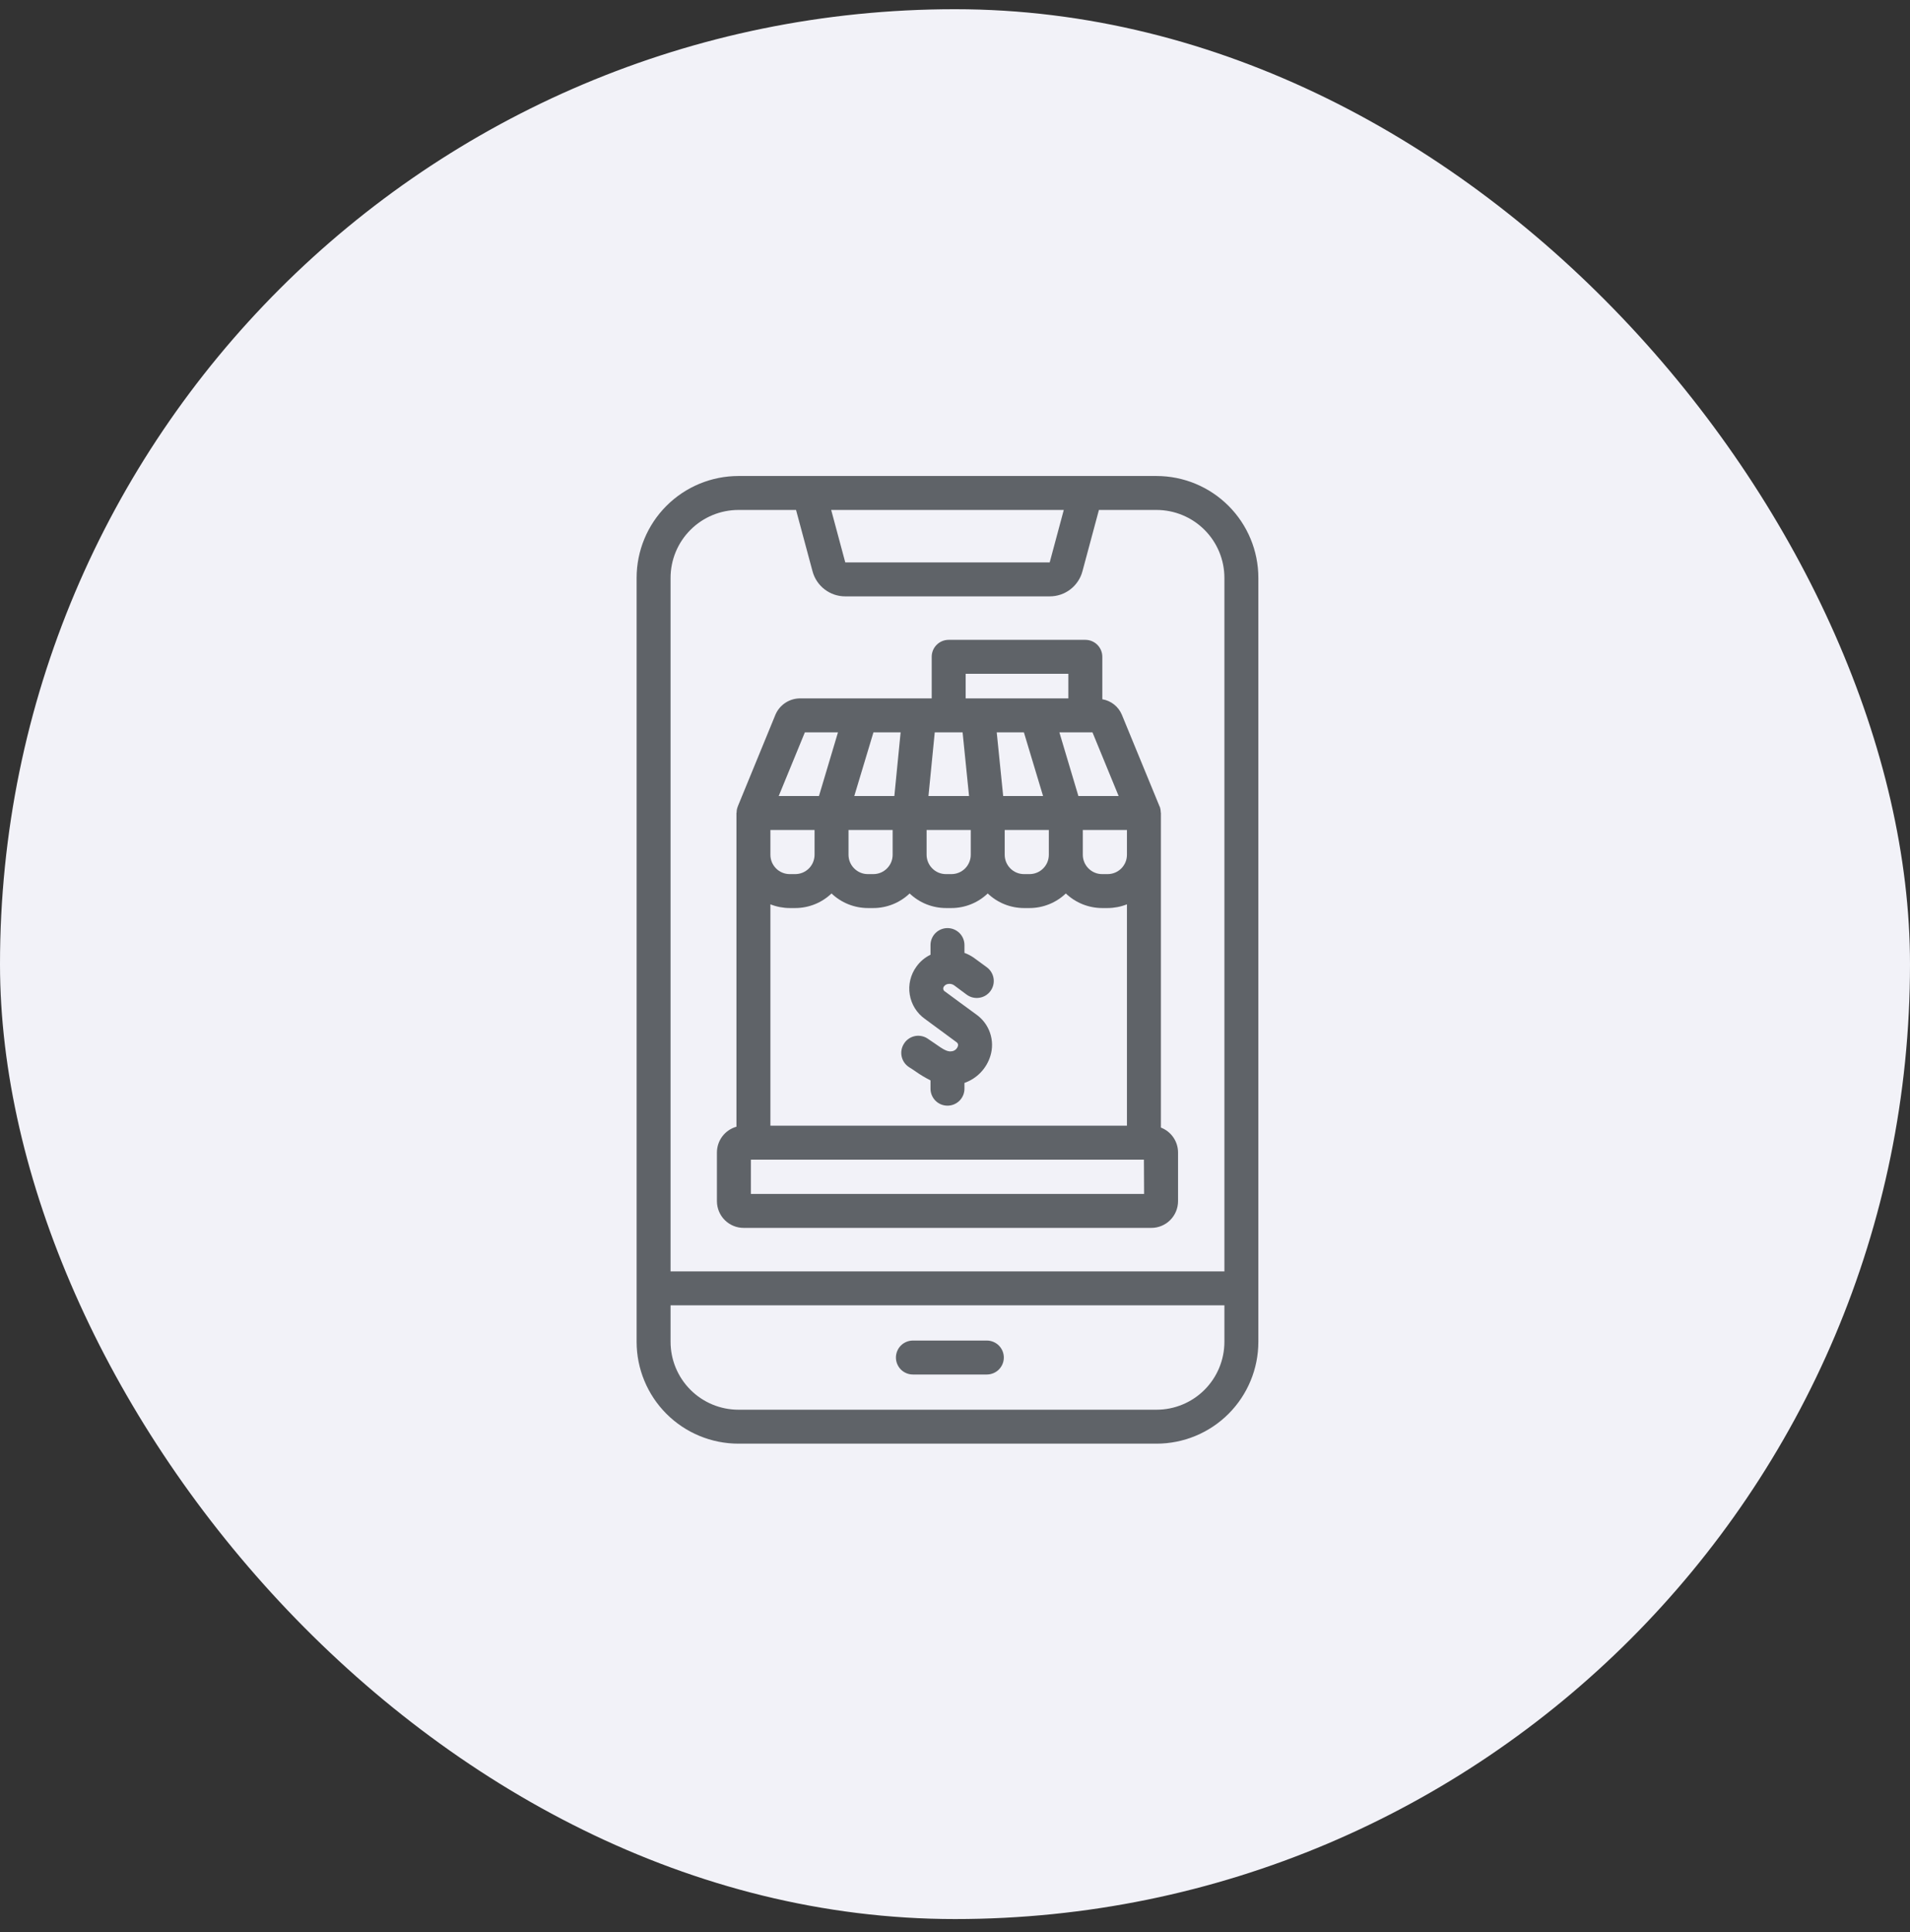
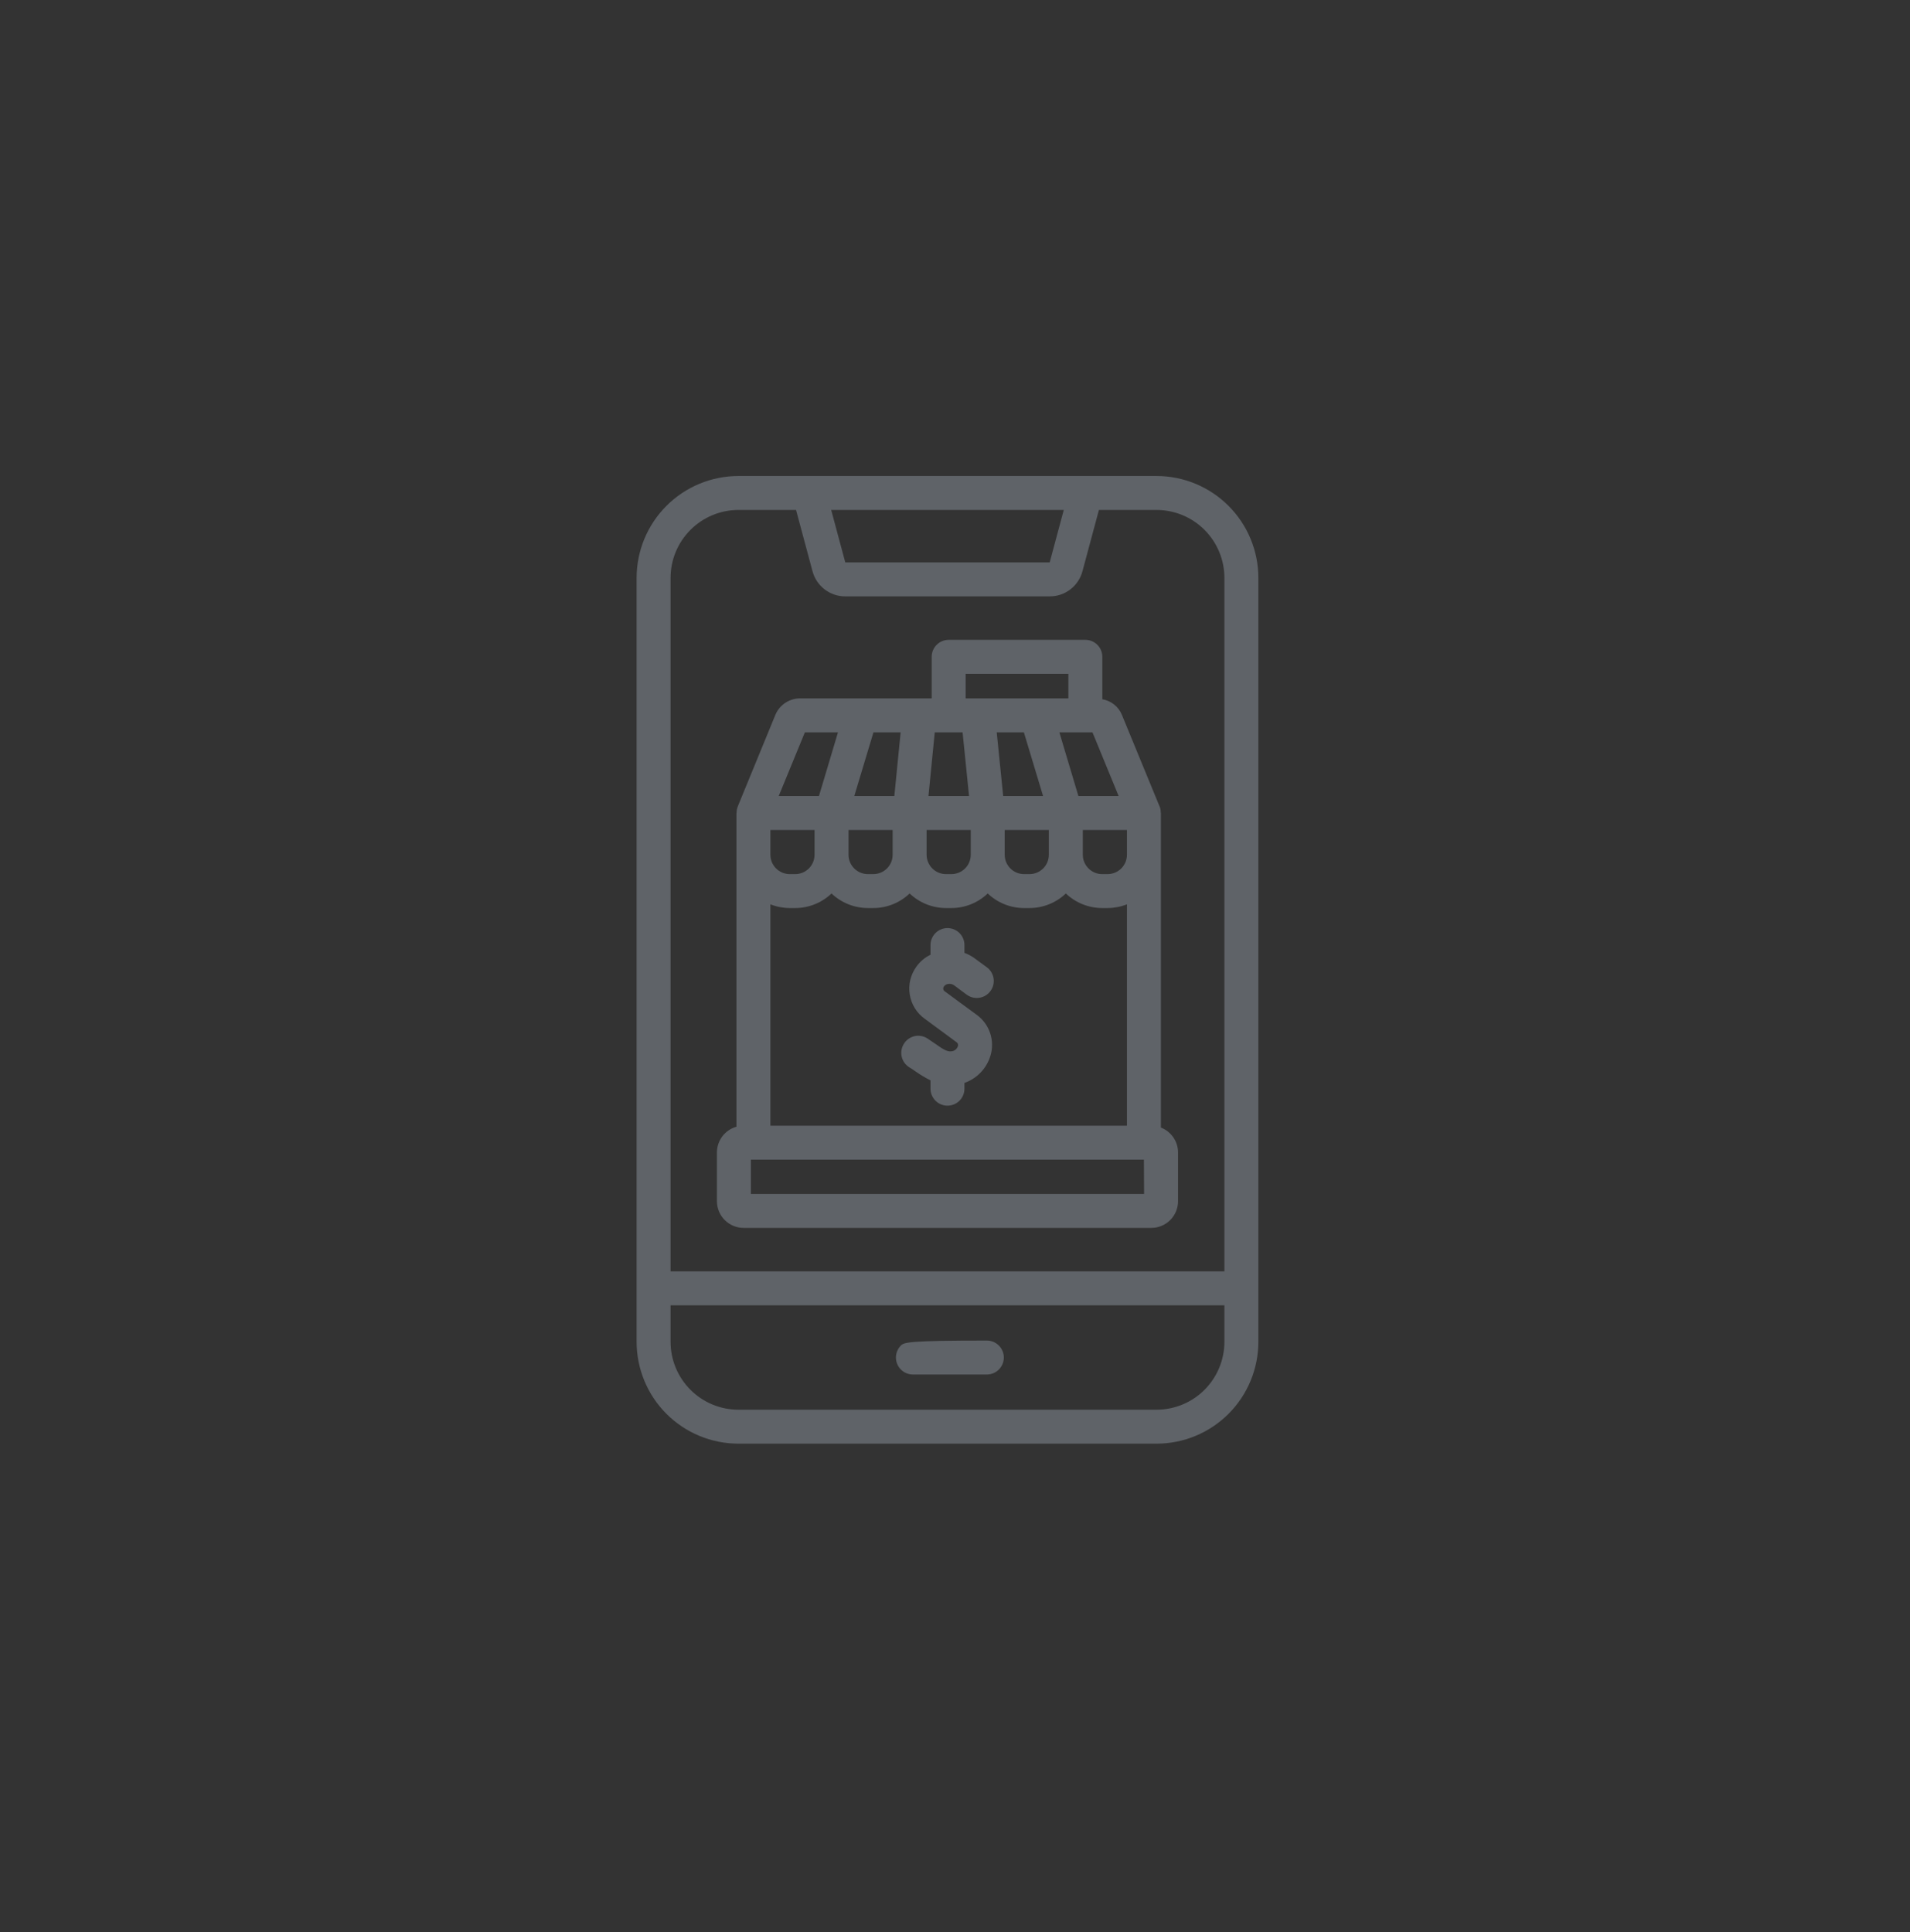
<svg xmlns="http://www.w3.org/2000/svg" width="85" height="86" viewBox="0 0 85 86" fill="none">
  <rect x="0" y="0" width="85" height="86" fill="#333333" stroke="none" />
  <g opacity="1">
-     <rect y="0.41" width="85" height="85" rx="42.5" fill="#F2F2F8" />
    <path d="M51.467 21.185H32.865C31.662 21.185 30.509 21.663 29.659 22.513C28.809 23.363 28.331 24.516 28.331 25.719V59.719C28.331 60.921 28.809 62.075 29.659 62.925C30.509 63.775 31.662 64.252 32.865 64.252H51.467C52.669 64.252 53.822 63.775 54.672 62.925C55.522 62.075 56 60.921 56 59.719V25.719C56 24.516 55.522 23.363 54.672 22.513C53.822 21.663 52.669 21.185 51.467 21.185ZM47.341 22.696L46.714 25.031H37.617L36.99 22.696H47.341ZM54.489 59.719C54.489 60.521 54.17 61.289 53.604 61.856C53.037 62.423 52.268 62.741 51.467 62.741H32.865C32.063 62.741 31.294 62.423 30.728 61.856C30.161 61.289 29.842 60.521 29.842 59.719V58.095H54.489V59.719ZM54.489 56.591L54.481 56.584H29.85L29.842 56.591V25.719C29.842 24.917 30.161 24.148 30.728 23.582C31.294 23.015 32.063 22.696 32.865 22.696H35.426L36.159 25.424C36.244 25.745 36.434 26.029 36.698 26.231C36.961 26.434 37.285 26.543 37.617 26.542H46.714C47.047 26.543 47.37 26.434 47.634 26.231C47.897 26.029 48.087 25.745 48.172 25.424L48.905 22.696H51.467C52.268 22.696 53.037 23.015 53.604 23.582C54.17 24.148 54.489 24.917 54.489 25.719V56.591Z" fill="#5F6368" />
-     <path d="M43.917 59.663H40.627C40.426 59.663 40.234 59.743 40.092 59.884C39.951 60.026 39.871 60.218 39.871 60.419C39.871 60.619 39.951 60.811 40.092 60.953C40.234 61.095 40.426 61.174 40.627 61.174H43.917C44.117 61.174 44.31 61.095 44.451 60.953C44.593 60.811 44.673 60.619 44.673 60.419C44.673 60.218 44.593 60.026 44.451 59.884C44.31 59.743 44.117 59.663 43.917 59.663Z" fill="#5F6368" />
+     <path d="M43.917 59.663C40.426 59.663 40.234 59.743 40.092 59.884C39.951 60.026 39.871 60.218 39.871 60.419C39.871 60.619 39.951 60.811 40.092 60.953C40.234 61.095 40.426 61.174 40.627 61.174H43.917C44.117 61.174 44.31 61.095 44.451 60.953C44.593 60.811 44.673 60.619 44.673 60.419C44.673 60.218 44.593 60.026 44.451 59.884C44.31 59.743 44.117 59.663 43.917 59.663Z" fill="#5F6368" />
    <path d="M51.663 50.184V36.183C51.663 36.176 51.656 36.161 51.656 36.153C51.655 36.066 51.64 35.979 51.61 35.896L51.603 35.889L49.925 31.809C49.85 31.63 49.731 31.473 49.579 31.353C49.427 31.233 49.247 31.153 49.056 31.121V29.232C49.056 29.032 48.977 28.84 48.835 28.698C48.693 28.556 48.501 28.477 48.301 28.477H42.218C42.018 28.477 41.826 28.556 41.684 28.698C41.542 28.84 41.463 29.032 41.463 29.232V31.083H35.645C35.406 31.076 35.17 31.14 34.968 31.268C34.766 31.396 34.607 31.582 34.512 31.801L32.834 35.889V35.896C32.799 35.977 32.781 36.065 32.782 36.153C32.782 36.161 32.774 36.176 32.774 36.183V50.146C32.525 50.216 32.306 50.365 32.149 50.571C31.992 50.777 31.907 51.028 31.905 51.287V53.463C31.906 53.619 31.937 53.774 31.997 53.918C32.057 54.062 32.145 54.193 32.256 54.303C32.367 54.414 32.499 54.501 32.643 54.56C32.788 54.62 32.943 54.65 33.099 54.649H51.232C51.389 54.65 51.544 54.62 51.688 54.56C51.833 54.501 51.964 54.414 52.075 54.303C52.186 54.193 52.274 54.062 52.334 53.918C52.394 53.774 52.426 53.619 52.426 53.463V51.287C52.425 51.048 52.351 50.815 52.215 50.618C52.079 50.421 51.886 50.27 51.663 50.184ZM50.152 36.939V38.042C50.152 38.155 50.13 38.267 50.087 38.372C50.043 38.476 49.98 38.571 49.9 38.651C49.82 38.731 49.725 38.795 49.62 38.838C49.516 38.881 49.404 38.903 49.291 38.903H49.056C48.943 38.904 48.83 38.883 48.725 38.84C48.619 38.797 48.524 38.733 48.443 38.653C48.362 38.573 48.298 38.478 48.254 38.373C48.21 38.268 48.188 38.156 48.188 38.042V36.939H50.152ZM48.618 32.594L49.782 35.428H47.991L47.145 32.594H48.618ZM42.974 29.988H47.545V31.083H42.974V29.988ZM44.712 36.939H46.676V38.042C46.676 38.155 46.654 38.267 46.611 38.372C46.568 38.476 46.504 38.571 46.424 38.651C46.344 38.731 46.249 38.795 46.145 38.838C46.04 38.881 45.928 38.903 45.815 38.903H45.573C45.46 38.903 45.348 38.881 45.243 38.838C45.139 38.795 45.044 38.731 44.964 38.651C44.884 38.571 44.821 38.476 44.777 38.372C44.734 38.267 44.712 38.155 44.712 38.042V36.939ZM44.644 35.428L44.357 32.594H45.566L46.419 35.428H44.644ZM41.599 32.594H42.838L43.125 35.428H41.319L41.599 32.594ZM41.236 36.939H43.201V38.042C43.201 38.155 43.179 38.267 43.135 38.372C43.092 38.476 43.029 38.571 42.949 38.651C42.869 38.731 42.774 38.795 42.669 38.838C42.565 38.881 42.453 38.903 42.339 38.903H42.105C41.992 38.904 41.879 38.883 41.773 38.84C41.668 38.797 41.572 38.733 41.492 38.653C41.411 38.573 41.347 38.478 41.303 38.373C41.259 38.268 41.236 38.156 41.236 38.042V36.939ZM38.871 32.594H40.08L39.801 35.428H38.018L38.871 32.594ZM37.761 36.939H39.725V38.042C39.725 38.155 39.703 38.267 39.66 38.372C39.617 38.476 39.553 38.571 39.473 38.651C39.393 38.731 39.298 38.795 39.194 38.838C39.089 38.881 38.977 38.903 38.864 38.903H38.63C38.516 38.904 38.403 38.883 38.298 38.84C38.193 38.797 38.097 38.733 38.016 38.653C37.935 38.573 37.871 38.478 37.827 38.373C37.783 38.268 37.761 38.156 37.761 38.042V36.939ZM35.819 32.594H37.292L36.446 35.428H34.655L35.819 32.594ZM34.285 36.939H36.25V38.042C36.25 38.155 36.227 38.267 36.184 38.372C36.141 38.476 36.078 38.571 35.998 38.651C35.917 38.731 35.822 38.795 35.718 38.838C35.613 38.881 35.501 38.903 35.388 38.903H35.146C35.033 38.903 34.921 38.881 34.817 38.838C34.712 38.795 34.617 38.731 34.537 38.651C34.457 38.571 34.394 38.476 34.35 38.372C34.307 38.267 34.285 38.155 34.285 38.042V36.939ZM34.285 40.248C34.559 40.357 34.852 40.413 35.146 40.414H35.388C35.991 40.414 36.57 40.181 37.005 39.765C37.443 40.182 38.025 40.415 38.63 40.414H38.864C39.466 40.414 40.045 40.181 40.481 39.765C40.918 40.182 41.5 40.415 42.105 40.414H42.339C42.942 40.414 43.521 40.181 43.956 39.765C44.392 40.181 44.971 40.414 45.573 40.414H45.815C46.417 40.414 46.997 40.181 47.432 39.765C47.87 40.182 48.451 40.415 49.056 40.414H49.291C49.586 40.413 49.878 40.357 50.152 40.248V50.101H34.285V40.248ZM33.416 53.138V51.612H50.907L50.915 53.138H33.416Z" fill="#5F6368" />
    <path d="M43.458 45.159C43.739 45.361 43.95 45.646 44.061 45.974C44.172 46.302 44.178 46.656 44.077 46.988C43.993 47.266 43.845 47.521 43.644 47.731C43.443 47.941 43.196 48.1 42.921 48.197V48.453C42.921 48.654 42.842 48.846 42.7 48.988C42.558 49.13 42.366 49.209 42.166 49.209C41.965 49.209 41.773 49.13 41.631 48.988C41.49 48.846 41.41 48.654 41.41 48.453V48.083C41.173 47.965 40.946 47.829 40.73 47.675C40.639 47.615 40.556 47.554 40.466 47.502C40.381 47.449 40.308 47.38 40.25 47.3C40.192 47.219 40.151 47.127 40.128 47.03C40.106 46.934 40.103 46.833 40.119 46.735C40.136 46.637 40.171 46.543 40.224 46.459C40.275 46.374 40.343 46.3 40.423 46.242C40.502 46.184 40.593 46.142 40.689 46.118C40.786 46.095 40.886 46.091 40.983 46.107C41.081 46.123 41.175 46.157 41.259 46.209C41.365 46.278 41.471 46.353 41.584 46.429C41.841 46.602 42.113 46.822 42.324 46.791C42.392 46.789 42.457 46.767 42.511 46.726C42.566 46.685 42.606 46.629 42.627 46.565C42.64 46.532 42.641 46.496 42.63 46.463C42.619 46.429 42.596 46.401 42.566 46.383L41.161 45.348C40.982 45.221 40.83 45.06 40.714 44.873C40.599 44.687 40.521 44.48 40.486 44.264C40.45 44.047 40.459 43.826 40.51 43.612C40.561 43.399 40.654 43.198 40.783 43.021C40.944 42.794 41.16 42.612 41.41 42.492V42.062C41.41 41.861 41.49 41.669 41.631 41.527C41.773 41.386 41.965 41.306 42.166 41.306C42.366 41.306 42.558 41.386 42.7 41.527C42.842 41.669 42.921 41.861 42.921 42.062V42.409C43.074 42.465 43.219 42.541 43.352 42.636L43.919 43.051C43.998 43.11 44.066 43.184 44.117 43.27C44.168 43.355 44.202 43.449 44.217 43.547C44.232 43.645 44.227 43.746 44.203 43.842C44.179 43.938 44.136 44.029 44.077 44.109C44.018 44.189 43.944 44.256 43.859 44.308C43.774 44.359 43.679 44.393 43.581 44.407C43.483 44.422 43.383 44.417 43.286 44.394C43.19 44.37 43.099 44.327 43.019 44.268L42.46 43.852C42.383 43.798 42.288 43.776 42.196 43.792C42.158 43.796 42.122 43.809 42.089 43.828C42.057 43.848 42.029 43.874 42.007 43.905C41.993 43.923 41.984 43.943 41.98 43.965C41.975 43.987 41.975 44.009 41.98 44.031C41.985 44.053 41.995 44.073 42.009 44.09C42.023 44.108 42.04 44.122 42.06 44.132C42.06 44.132 43.397 45.121 43.458 45.159Z" fill="#5F6368" />
  </g>
</svg>